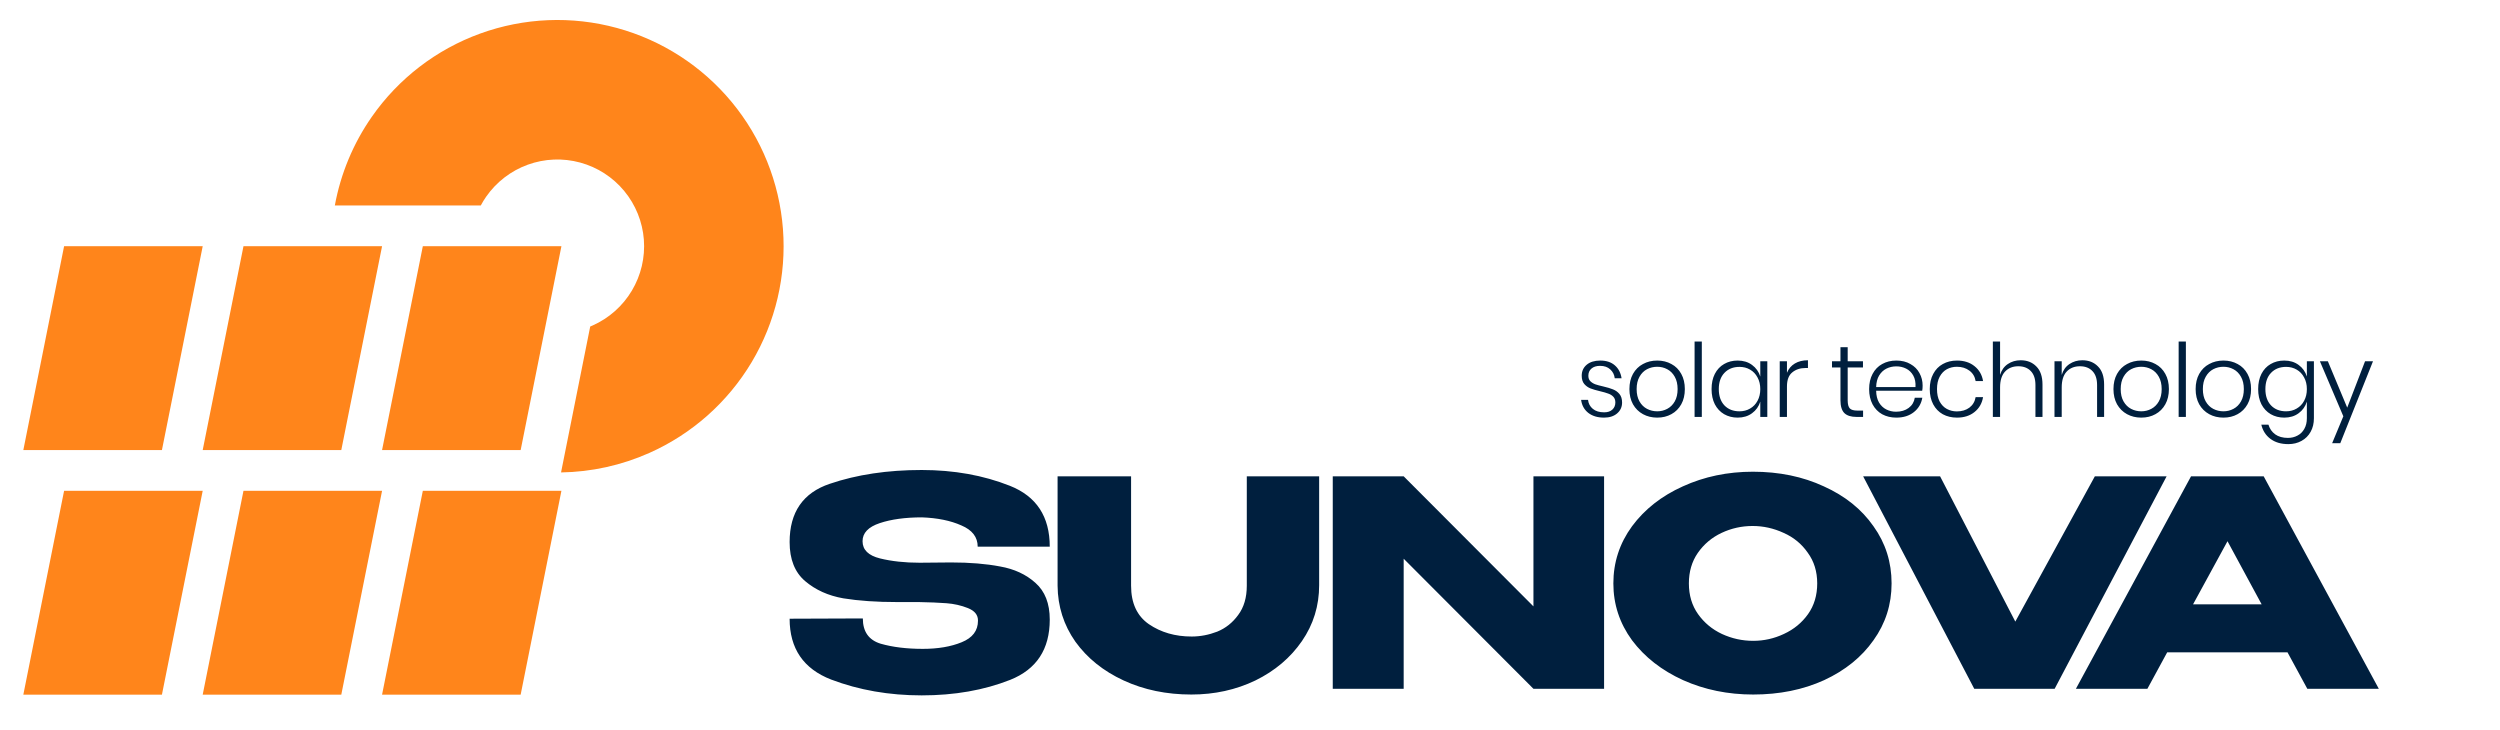
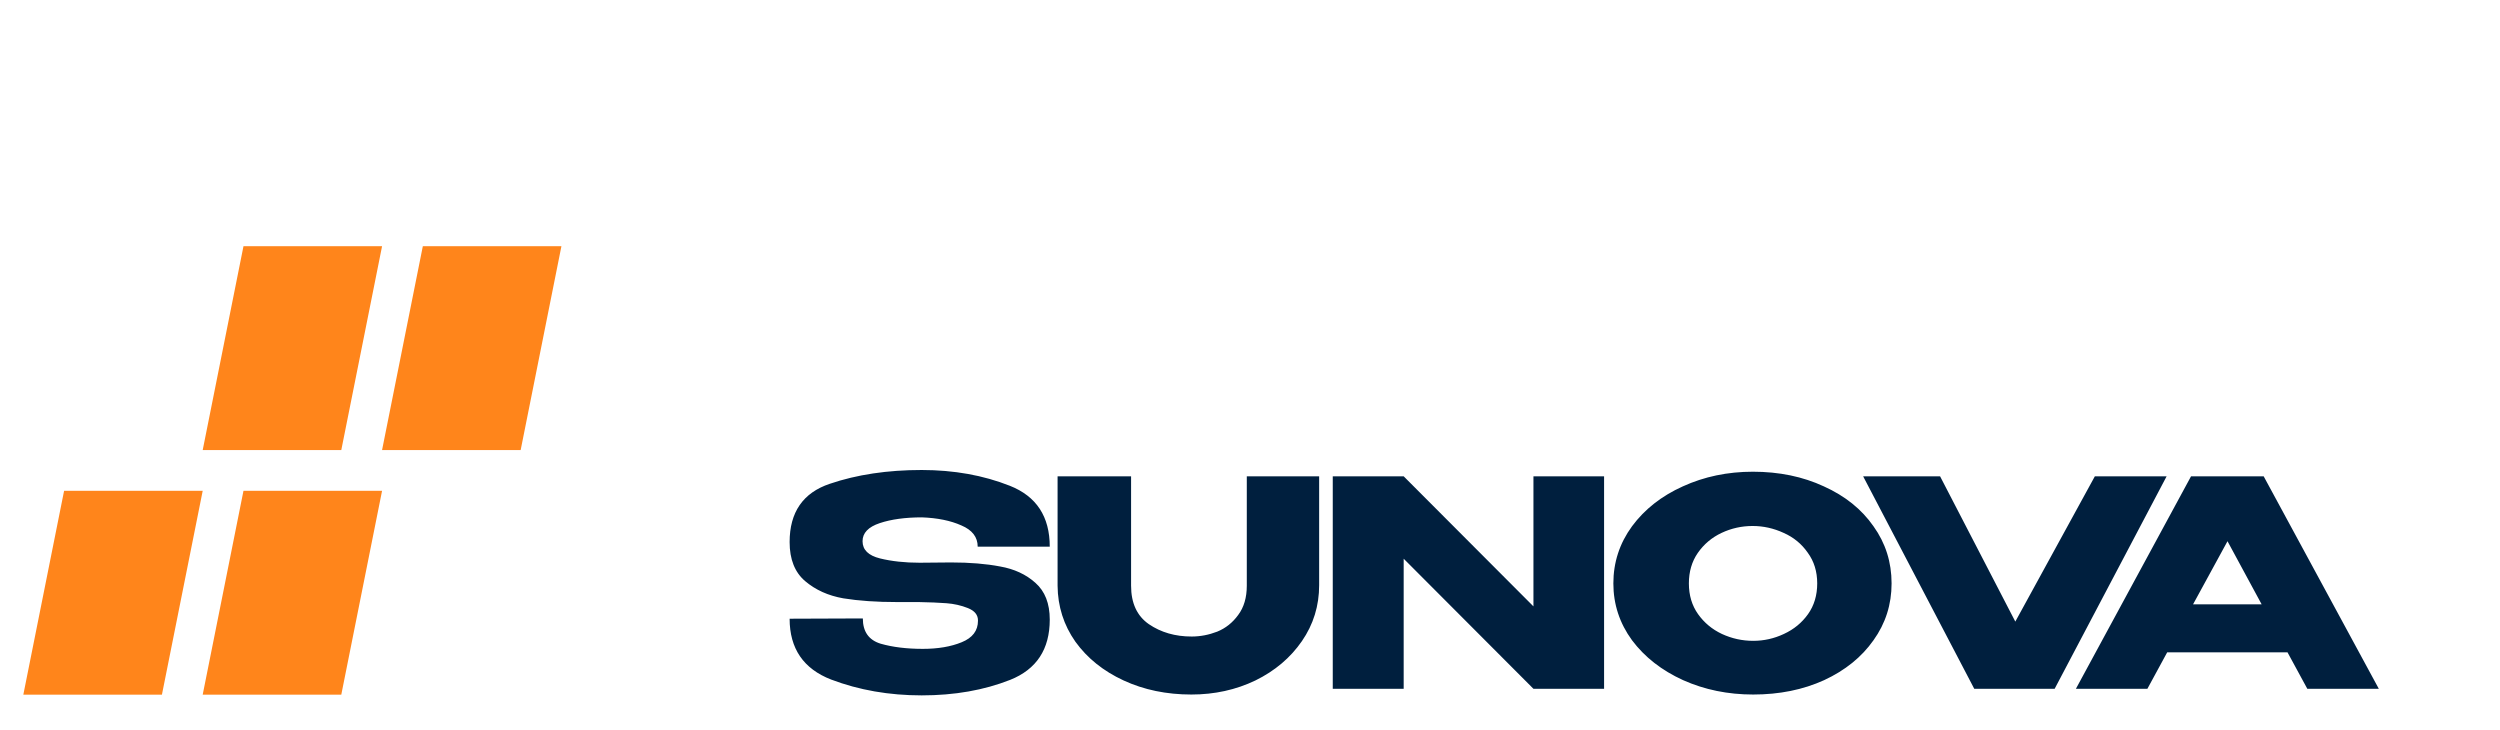
<svg xmlns="http://www.w3.org/2000/svg" width="185" height="54" viewBox="0 0 185 54" fill="none">
  <path d="M70.373 41.621C71.761 41.621 72.972 41.72 74.006 41.919C75.055 42.103 75.926 42.506 76.62 43.13C77.328 43.753 77.682 44.659 77.682 45.849C77.682 48.045 76.705 49.532 74.75 50.311C72.809 51.076 70.628 51.458 68.206 51.458C65.798 51.458 63.567 51.069 61.513 50.29C59.459 49.497 58.432 47.995 58.432 45.785L63.85 45.764C63.85 46.742 64.29 47.365 65.168 47.634C66.06 47.889 67.101 48.016 68.291 48.016C69.41 48.016 70.366 47.853 71.159 47.528C71.967 47.202 72.37 46.671 72.37 45.934V45.913C72.37 45.502 72.123 45.198 71.627 44.999C71.131 44.801 70.6 44.681 70.033 44.638C69.467 44.596 68.787 44.567 67.994 44.553H66.4C64.87 44.553 63.539 44.461 62.406 44.277C61.287 44.079 60.345 43.654 59.58 43.002C58.815 42.351 58.432 41.387 58.432 40.113C58.432 37.903 59.424 36.465 61.407 35.8C63.404 35.12 65.671 34.78 68.206 34.78C70.586 34.78 72.76 35.169 74.729 35.948C76.698 36.727 77.682 38.229 77.682 40.453H72.349C72.349 39.744 71.945 39.22 71.138 38.88C70.345 38.526 69.375 38.328 68.227 38.285C66.995 38.285 65.954 38.427 65.104 38.71C64.254 38.994 63.829 39.44 63.829 40.049C63.829 40.686 64.261 41.111 65.125 41.324C65.989 41.536 66.967 41.642 68.057 41.642L70.373 41.621ZM92.263 35.247H97.617V43.3C97.617 44.829 97.192 46.21 96.342 47.443C95.492 48.675 94.345 49.645 92.9 50.354C91.455 51.048 89.876 51.395 88.162 51.395C86.321 51.395 84.649 51.048 83.148 50.354C81.646 49.66 80.456 48.703 79.578 47.485C78.714 46.253 78.275 44.872 78.261 43.342V35.247H83.7V43.342C83.7 44.631 84.139 45.58 85.017 46.189C85.91 46.798 86.965 47.103 88.183 47.103C88.821 47.103 89.451 46.982 90.074 46.742C90.697 46.487 91.214 46.076 91.625 45.509C92.05 44.943 92.263 44.22 92.263 43.342V35.247ZM103.872 50.97H98.624V35.247L103.872 50.97ZM118.702 50.97H113.475H118.702ZM113.475 44.872V35.247H118.702V50.97H113.475L103.872 41.345V50.97H98.624V35.247H103.872L113.475 44.872ZM129.715 34.907C131.655 34.907 133.405 35.268 134.963 35.991C136.535 36.699 137.76 37.683 138.638 38.944C139.531 40.191 139.977 41.6 139.977 43.172C139.977 44.73 139.531 46.133 138.638 47.379C137.76 48.626 136.542 49.61 134.984 50.332C133.426 51.041 131.677 51.395 129.736 51.395C127.866 51.395 126.138 51.041 124.552 50.332C122.965 49.61 121.705 48.626 120.77 47.379C119.849 46.118 119.389 44.716 119.389 43.172C119.389 41.614 119.849 40.205 120.77 38.944C121.705 37.683 122.958 36.699 124.531 35.991C126.117 35.268 127.845 34.907 129.715 34.907ZM129.736 47.422C130.529 47.422 131.287 47.252 132.009 46.912C132.746 46.572 133.341 46.083 133.794 45.446C134.247 44.808 134.474 44.05 134.474 43.172C134.474 42.294 134.24 41.536 133.773 40.899C133.32 40.247 132.725 39.758 131.988 39.433C131.252 39.093 130.487 38.923 129.693 38.923C128.886 38.923 128.121 39.093 127.399 39.433C126.676 39.773 126.089 40.268 125.635 40.92C125.196 41.557 124.977 42.308 124.977 43.172C124.977 44.05 125.203 44.808 125.657 45.446C126.11 46.083 126.698 46.572 127.42 46.912C128.157 47.252 128.929 47.422 129.736 47.422ZM146.414 50.97L155.019 35.247L146.414 50.97ZM149.133 45.998L155.019 35.247H160.33L152.044 50.97H146.095L137.872 35.247H143.566L149.133 45.998ZM176.032 50.97H170.741L169.275 48.271H160.373L158.907 50.97H153.617L162.137 35.247H167.512L176.032 50.97ZM164.835 40.049L162.285 44.723H167.363L164.835 40.049Z" fill="#001F3E" />
-   <path d="M118.42 26.681C118.868 26.681 119.227 26.799 119.498 27.036C119.77 27.272 119.936 27.591 119.996 27.993H119.491C119.461 27.727 119.35 27.508 119.159 27.337C118.973 27.161 118.722 27.073 118.405 27.073C118.133 27.073 117.92 27.141 117.764 27.277C117.613 27.408 117.538 27.584 117.538 27.805C117.538 27.971 117.585 28.104 117.681 28.204C117.782 28.305 117.905 28.383 118.051 28.438C118.196 28.489 118.392 28.541 118.639 28.597C118.94 28.667 119.182 28.74 119.363 28.815C119.549 28.886 119.707 28.999 119.838 29.155C119.969 29.311 120.034 29.522 120.034 29.788C120.034 30.115 119.911 30.384 119.664 30.595C119.423 30.801 119.101 30.904 118.699 30.904C118.226 30.904 117.839 30.789 117.538 30.557C117.236 30.321 117.058 29.999 117.002 29.592H117.515C117.545 29.864 117.663 30.085 117.87 30.256C118.076 30.427 118.355 30.512 118.707 30.512C118.968 30.512 119.172 30.444 119.317 30.309C119.463 30.173 119.536 29.997 119.536 29.781C119.536 29.605 119.486 29.464 119.385 29.358C119.285 29.253 119.159 29.175 119.008 29.125C118.862 29.069 118.661 29.011 118.405 28.951C118.108 28.881 117.87 28.81 117.689 28.74C117.513 28.669 117.362 28.561 117.236 28.416C117.11 28.265 117.047 28.061 117.047 27.805C117.047 27.468 117.171 27.196 117.417 26.99C117.663 26.784 117.998 26.681 118.42 26.681ZM122.635 26.681C123.027 26.681 123.376 26.767 123.683 26.938C123.995 27.103 124.238 27.347 124.414 27.669C124.59 27.986 124.678 28.36 124.678 28.793C124.678 29.225 124.59 29.6 124.414 29.916C124.238 30.233 123.995 30.477 123.683 30.648C123.376 30.819 123.027 30.904 122.635 30.904C122.242 30.904 121.89 30.819 121.579 30.648C121.267 30.477 121.021 30.233 120.84 29.916C120.664 29.595 120.576 29.22 120.576 28.793C120.576 28.36 120.664 27.986 120.84 27.669C121.021 27.347 121.267 27.103 121.579 26.938C121.89 26.767 122.242 26.681 122.635 26.681ZM122.635 27.141C122.363 27.141 122.112 27.201 121.88 27.322C121.649 27.443 121.463 27.629 121.322 27.88C121.182 28.127 121.111 28.431 121.111 28.793C121.111 29.155 121.182 29.459 121.322 29.705C121.463 29.952 121.649 30.135 121.88 30.256C122.112 30.376 122.363 30.437 122.635 30.437C122.901 30.437 123.147 30.376 123.374 30.256C123.605 30.135 123.791 29.952 123.932 29.705C124.072 29.459 124.143 29.155 124.143 28.793C124.143 28.431 124.072 28.127 123.932 27.88C123.791 27.629 123.605 27.443 123.374 27.322C123.147 27.201 122.901 27.141 122.635 27.141ZM125.934 25.271V30.852H125.399V25.271H125.934ZM128.586 26.681C129.004 26.681 129.358 26.789 129.65 27.005C129.946 27.222 130.15 27.508 130.261 27.865V26.734H130.781V30.852H130.261V29.72C130.15 30.077 129.946 30.364 129.65 30.58C129.358 30.796 129.004 30.904 128.586 30.904C128.214 30.904 127.88 30.819 127.583 30.648C127.292 30.477 127.063 30.233 126.897 29.916C126.736 29.595 126.656 29.22 126.656 28.793C126.656 28.36 126.736 27.986 126.897 27.669C127.063 27.347 127.292 27.103 127.583 26.938C127.875 26.767 128.209 26.681 128.586 26.681ZM128.722 27.149C128.26 27.149 127.888 27.297 127.606 27.594C127.329 27.885 127.191 28.285 127.191 28.793C127.191 29.3 127.329 29.703 127.606 29.999C127.888 30.291 128.26 30.437 128.722 30.437C129.014 30.437 129.275 30.369 129.506 30.233C129.743 30.097 129.926 29.906 130.057 29.66C130.193 29.409 130.261 29.119 130.261 28.793C130.261 28.466 130.193 28.179 130.057 27.933C129.926 27.682 129.743 27.488 129.506 27.352C129.275 27.216 129.014 27.149 128.722 27.149ZM132.235 27.586C132.356 27.289 132.55 27.061 132.816 26.9C133.083 26.739 133.407 26.659 133.789 26.659V27.232H133.615C133.218 27.232 132.889 27.34 132.628 27.556C132.366 27.767 132.235 28.114 132.235 28.597V30.852H131.7V26.734H132.235V27.586ZM137.868 30.384V30.852H137.378C136.981 30.852 136.684 30.759 136.488 30.573C136.292 30.381 136.194 30.062 136.194 29.615V27.194H135.568V26.734H136.194V25.693H136.729V26.734H137.86V27.194H136.729V29.622C136.729 29.914 136.782 30.115 136.888 30.226C136.993 30.331 137.179 30.384 137.446 30.384H137.868ZM140.306 30.467C140.678 30.467 140.99 30.374 141.241 30.188C141.493 30.002 141.643 29.75 141.694 29.434H142.252C142.176 29.871 141.968 30.226 141.626 30.497C141.284 30.769 140.852 30.904 140.329 30.904C139.936 30.904 139.587 30.821 139.28 30.655C138.979 30.485 138.742 30.241 138.571 29.924C138.401 29.602 138.315 29.225 138.315 28.793C138.315 28.36 138.401 27.986 138.571 27.669C138.742 27.347 138.979 27.103 139.28 26.938C139.587 26.767 139.936 26.681 140.329 26.681C140.731 26.681 141.078 26.767 141.369 26.938C141.666 27.103 141.89 27.327 142.041 27.609C142.196 27.89 142.274 28.197 142.274 28.529C142.274 28.669 142.264 28.798 142.244 28.913H138.835C138.84 29.26 138.911 29.552 139.047 29.788C139.187 30.02 139.368 30.19 139.59 30.301C139.811 30.412 140.05 30.467 140.306 30.467ZM140.329 27.111C140.062 27.111 139.818 27.166 139.597 27.277C139.376 27.387 139.195 27.558 139.054 27.79C138.918 28.016 138.845 28.3 138.835 28.642H141.746C141.767 28.305 141.711 28.021 141.581 27.79C141.45 27.558 141.274 27.387 141.053 27.277C140.831 27.166 140.59 27.111 140.329 27.111ZM144.816 26.681C145.339 26.681 145.771 26.819 146.113 27.096C146.46 27.372 146.671 27.739 146.746 28.197H146.196C146.141 27.87 145.987 27.614 145.736 27.428C145.485 27.237 145.175 27.141 144.808 27.141C144.542 27.141 144.295 27.201 144.069 27.322C143.848 27.443 143.67 27.629 143.534 27.88C143.403 28.127 143.338 28.431 143.338 28.793C143.338 29.155 143.403 29.461 143.534 29.713C143.67 29.959 143.848 30.143 144.069 30.263C144.295 30.384 144.542 30.444 144.808 30.444C145.175 30.444 145.485 30.351 145.736 30.165C145.987 29.974 146.141 29.715 146.196 29.389H146.746C146.671 29.846 146.46 30.213 146.113 30.49C145.771 30.766 145.339 30.904 144.816 30.904C144.424 30.904 144.074 30.821 143.768 30.655C143.466 30.485 143.23 30.241 143.059 29.924C142.888 29.602 142.802 29.225 142.802 28.793C142.802 28.36 142.888 27.986 143.059 27.669C143.23 27.347 143.466 27.103 143.768 26.938C144.074 26.767 144.424 26.681 144.816 26.681ZM149.53 26.659C150.007 26.659 150.394 26.812 150.691 27.119C150.993 27.42 151.144 27.865 151.144 28.453V30.852H150.623V28.491C150.623 28.044 150.51 27.702 150.284 27.465C150.058 27.224 149.748 27.103 149.356 27.103C148.944 27.103 148.615 27.237 148.368 27.503C148.127 27.765 148.006 28.152 148.006 28.665V30.852H147.471V25.271H148.006V27.744C148.112 27.392 148.303 27.123 148.579 26.938C148.856 26.752 149.173 26.659 149.53 26.659ZM154.091 26.659C154.568 26.659 154.955 26.812 155.252 27.119C155.554 27.42 155.704 27.865 155.704 28.453V30.852H155.184V28.491C155.184 28.044 155.071 27.702 154.845 27.465C154.618 27.224 154.309 27.103 153.917 27.103C153.505 27.103 153.175 27.237 152.929 27.503C152.688 27.765 152.567 28.152 152.567 28.665V30.852H152.032V26.734H152.567V27.744C152.673 27.392 152.864 27.123 153.14 26.938C153.417 26.752 153.734 26.659 154.091 26.659ZM158.455 26.681C158.847 26.681 159.197 26.767 159.504 26.938C159.815 27.103 160.059 27.347 160.235 27.669C160.411 27.986 160.499 28.36 160.499 28.793C160.499 29.225 160.411 29.6 160.235 29.916C160.059 30.233 159.815 30.477 159.504 30.648C159.197 30.819 158.847 30.904 158.455 30.904C158.063 30.904 157.711 30.819 157.399 30.648C157.088 30.477 156.841 30.233 156.66 29.916C156.484 29.595 156.396 29.22 156.396 28.793C156.396 28.36 156.484 27.986 156.66 27.669C156.841 27.347 157.088 27.103 157.399 26.938C157.711 26.767 158.063 26.681 158.455 26.681ZM158.455 27.141C158.184 27.141 157.932 27.201 157.701 27.322C157.47 27.443 157.284 27.629 157.143 27.88C157.002 28.127 156.932 28.431 156.932 28.793C156.932 29.155 157.002 29.459 157.143 29.705C157.284 29.952 157.47 30.135 157.701 30.256C157.932 30.376 158.184 30.437 158.455 30.437C158.722 30.437 158.968 30.376 159.194 30.256C159.426 30.135 159.612 29.952 159.752 29.705C159.893 29.459 159.964 29.155 159.964 28.793C159.964 28.431 159.893 28.127 159.752 27.88C159.612 27.629 159.426 27.443 159.194 27.322C158.968 27.201 158.722 27.141 158.455 27.141ZM161.755 25.271V30.852H161.22V25.271H161.755ZM164.535 26.681C164.928 26.681 165.277 26.767 165.584 26.938C165.895 27.103 166.139 27.347 166.315 27.669C166.491 27.986 166.579 28.36 166.579 28.793C166.579 29.225 166.491 29.6 166.315 29.916C166.139 30.233 165.895 30.477 165.584 30.648C165.277 30.819 164.928 30.904 164.535 30.904C164.143 30.904 163.791 30.819 163.48 30.648C163.168 30.477 162.921 30.233 162.74 29.916C162.564 29.595 162.477 29.22 162.477 28.793C162.477 28.36 162.564 27.986 162.74 27.669C162.921 27.347 163.168 27.103 163.48 26.938C163.791 26.767 164.143 26.681 164.535 26.681ZM164.535 27.141C164.264 27.141 164.012 27.201 163.781 27.322C163.55 27.443 163.364 27.629 163.223 27.88C163.082 28.127 163.012 28.431 163.012 28.793C163.012 29.155 163.082 29.459 163.223 29.705C163.364 29.952 163.55 30.135 163.781 30.256C164.012 30.376 164.264 30.437 164.535 30.437C164.802 30.437 165.048 30.376 165.274 30.256C165.506 30.135 165.692 29.952 165.832 29.705C165.973 29.459 166.044 29.155 166.044 28.793C166.044 28.431 165.973 28.127 165.832 27.88C165.692 27.629 165.506 27.443 165.274 27.322C165.048 27.201 164.802 27.141 164.535 27.141ZM169.034 26.681C169.452 26.681 169.806 26.789 170.098 27.005C170.394 27.222 170.598 27.508 170.708 27.865V26.734H171.229V30.95C171.229 31.332 171.148 31.666 170.988 31.953C170.827 32.244 170.603 32.468 170.316 32.624C170.03 32.785 169.703 32.865 169.336 32.865C168.798 32.865 168.356 32.734 168.009 32.473C167.667 32.217 167.443 31.867 167.337 31.425H167.865C167.956 31.726 168.122 31.965 168.363 32.141C168.609 32.317 168.924 32.405 169.306 32.405C169.567 32.405 169.804 32.347 170.015 32.232C170.231 32.121 170.399 31.955 170.52 31.734C170.646 31.513 170.708 31.251 170.708 30.95V29.72C170.598 30.077 170.394 30.364 170.098 30.58C169.806 30.796 169.452 30.904 169.034 30.904C168.662 30.904 168.328 30.819 168.031 30.648C167.74 30.477 167.511 30.233 167.345 29.916C167.184 29.595 167.104 29.22 167.104 28.793C167.104 28.36 167.184 27.986 167.345 27.669C167.511 27.347 167.74 27.103 168.031 26.938C168.323 26.767 168.657 26.681 169.034 26.681ZM169.17 27.149C168.707 27.149 168.335 27.297 168.054 27.594C167.777 27.885 167.639 28.285 167.639 28.793C167.639 29.3 167.777 29.703 168.054 29.999C168.335 30.291 168.707 30.437 169.17 30.437C169.462 30.437 169.723 30.369 169.954 30.233C170.191 30.097 170.374 29.906 170.505 29.66C170.641 29.409 170.708 29.119 170.708 28.793C170.708 28.466 170.641 28.179 170.505 27.933C170.374 27.682 170.191 27.488 169.954 27.352C169.723 27.216 169.462 27.149 169.17 27.149ZM172.261 26.734L173.694 30.165L175.014 26.734H175.602L173.181 32.797H172.578L173.407 30.806L171.673 26.734H172.261Z" fill="#001F3E" />
  <path d="M31.289 18.221H41.545L38.529 33.304H28.273L31.289 18.221Z" fill="#FF851B" />
-   <path d="M31.289 36.32H41.545L38.529 51.403H28.273L31.289 36.32Z" fill="#FF851B" />
  <path d="M18.017 18.221H28.273L25.256 33.304H15L18.017 18.221Z" fill="#FF851B" />
  <path d="M18.017 36.32H28.273L25.256 51.403H15L18.017 36.32Z" fill="#FF851B" />
-   <path d="M4.743 18.221H15L11.983 33.304H1.727L4.743 18.221Z" fill="#FF851B" />
  <path d="M4.743 36.32H15L11.983 51.403H1.727L4.743 36.32Z" fill="#FF851B" />
-   <path d="M55.625 26.797C53.854 29.764 51.21 32.112 48.054 33.516C45.984 34.438 43.76 34.925 41.517 34.96L43.676 24.162C43.736 24.138 43.797 24.112 43.855 24.085C45.065 23.547 46.08 22.646 46.757 21.509C47.436 20.372 47.747 19.052 47.646 17.73C47.545 16.411 47.036 15.153 46.193 14.133C45.349 13.112 44.21 12.376 42.932 12.029C41.655 11.681 40.3 11.736 39.054 12.188C37.81 12.64 36.735 13.466 35.977 14.553C35.831 14.762 35.698 14.979 35.579 15.204H24.778C25.207 12.862 26.133 10.626 27.507 8.654C29.481 5.818 32.284 3.664 35.531 2.485C38.778 1.305 42.312 1.16 45.646 2.068C48.979 2.976 51.949 4.893 54.151 7.556C56.352 10.219 57.674 13.498 57.938 16.943C58.202 20.388 57.394 23.83 55.625 26.797Z" fill="#FF851B" />
</svg>